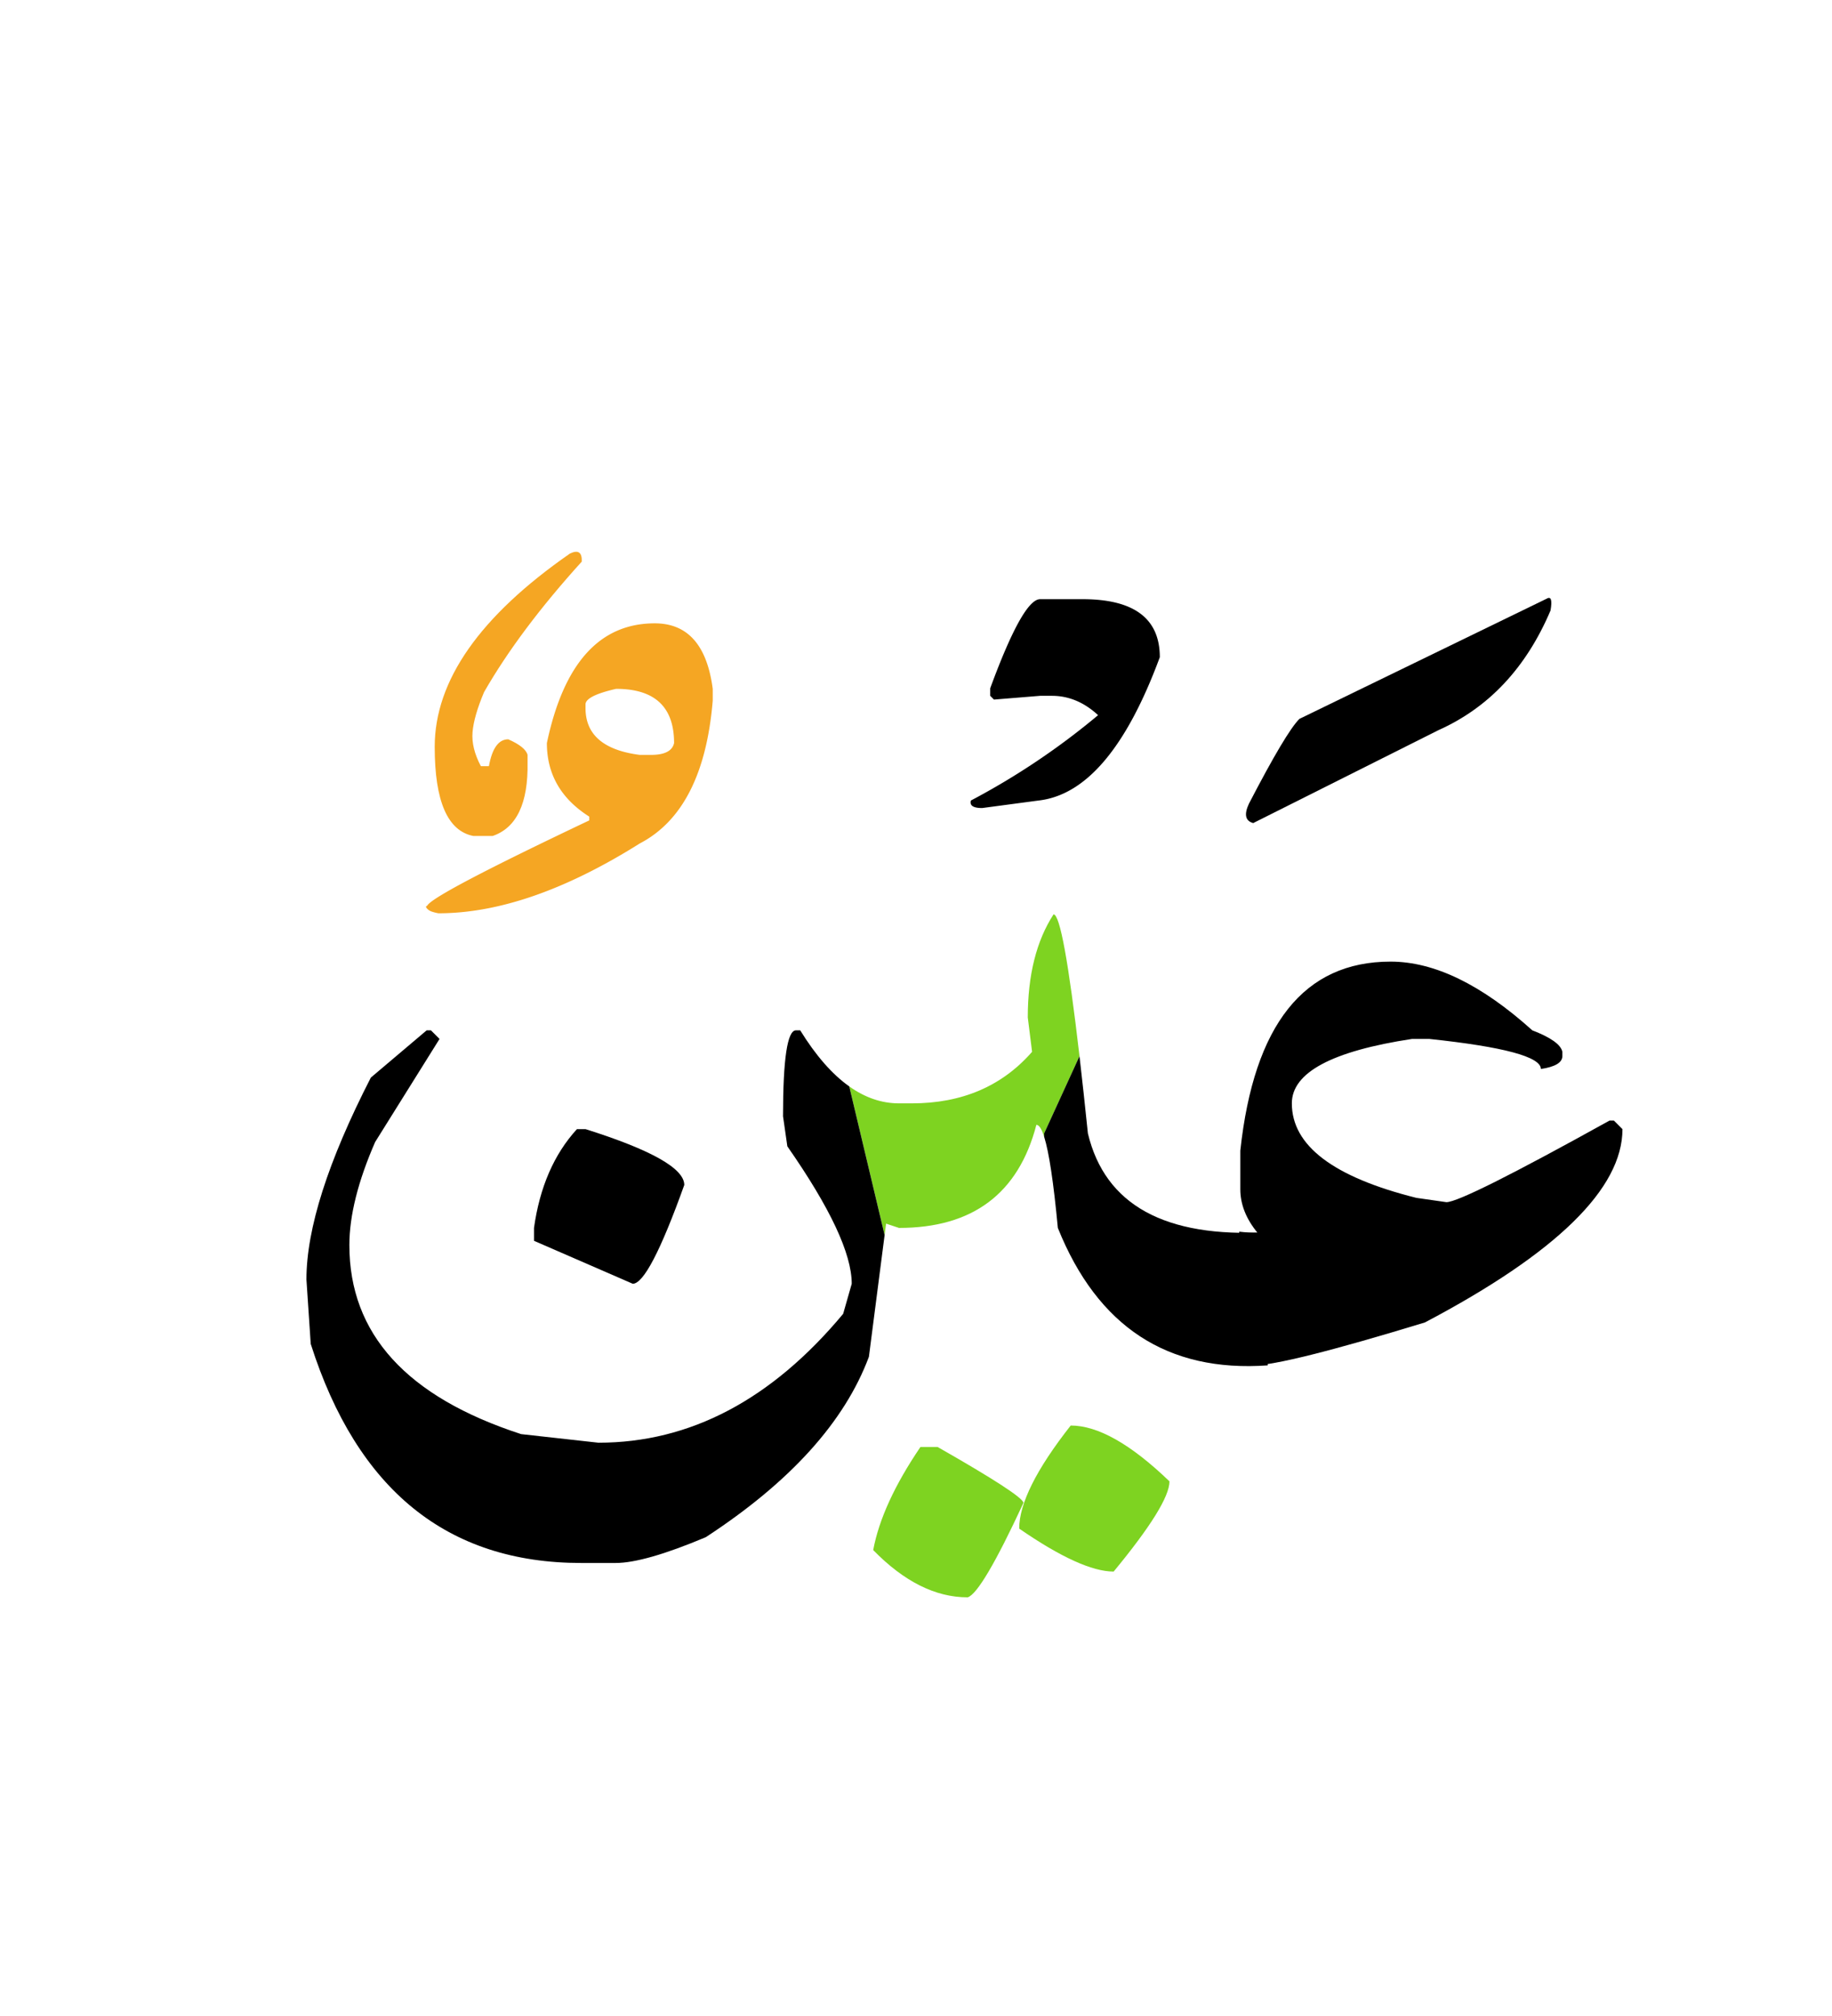
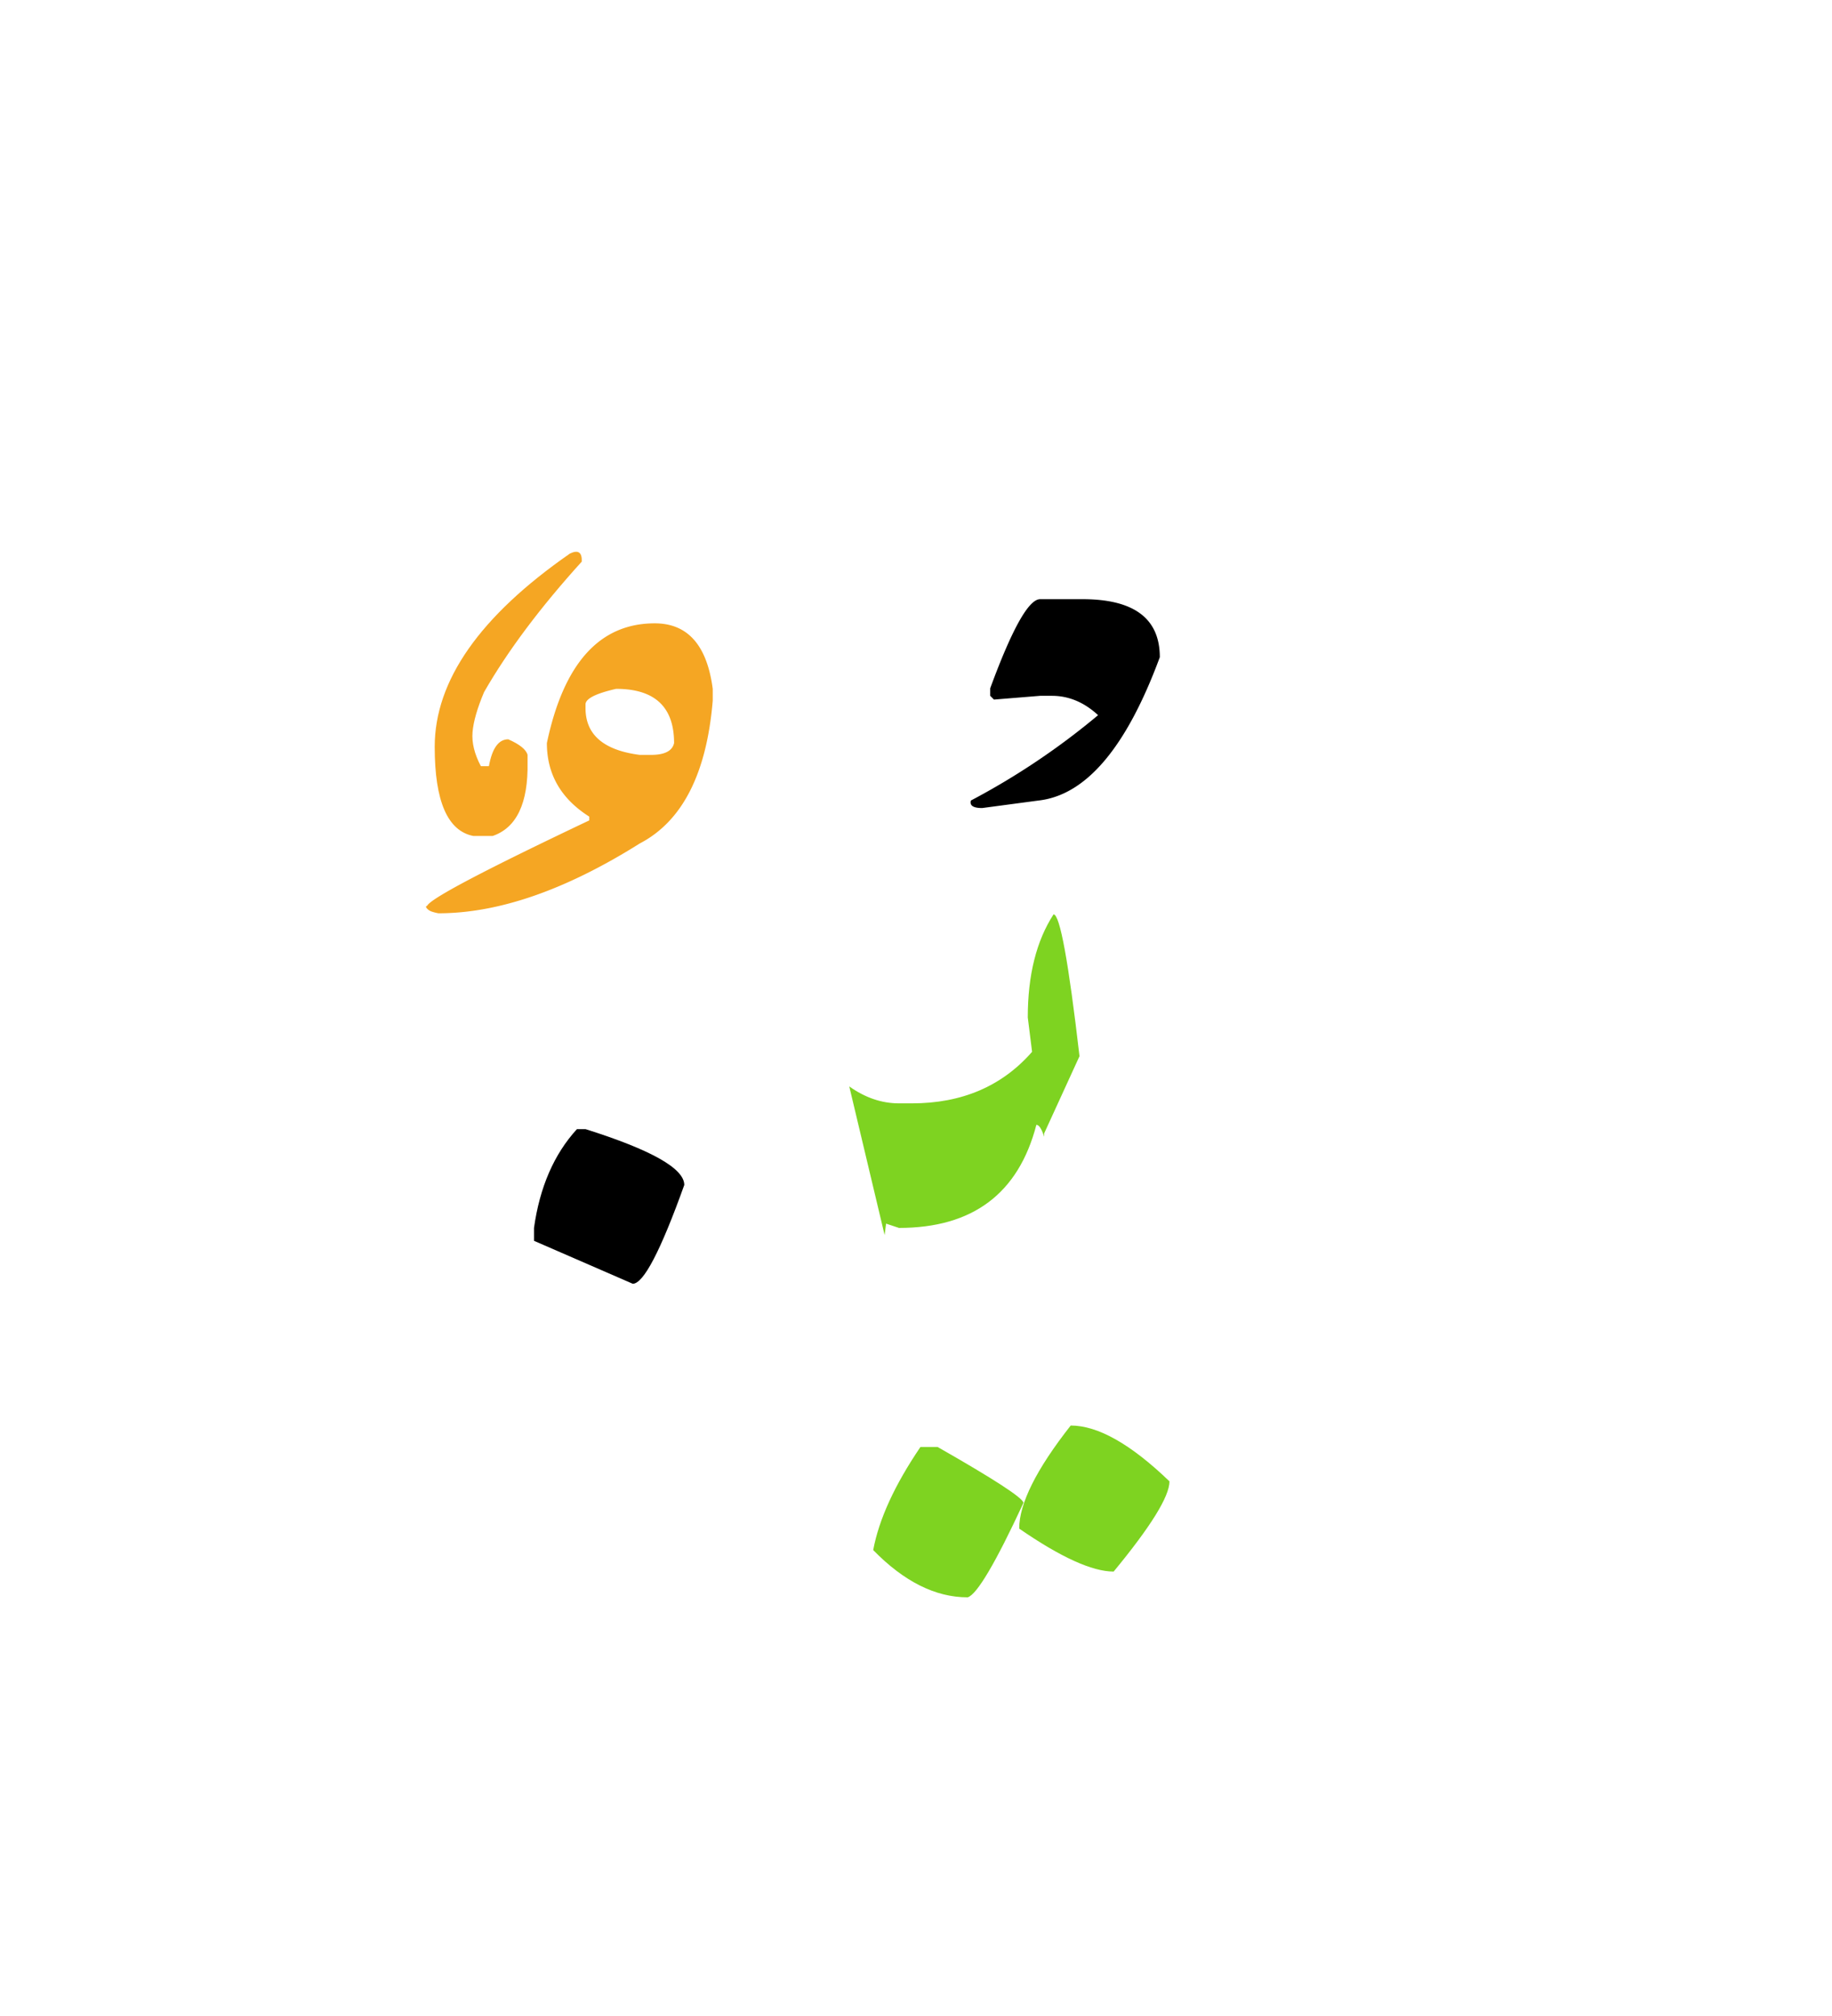
<svg xmlns="http://www.w3.org/2000/svg" width="200" height="220">
  <g fill="none" fill-rule="evenodd">
-     <path d="M135.29 134.41c.663.078 1.327.117 1.991.117-1.25-1.523-1.875-3.105-1.875-4.746v-4.219c1.485-13.75 6.953-20.624 16.406-20.624 4.766 0 9.922 2.5 15.47 7.5 2.03.78 3.124 1.562 3.28 2.343v.469c0 .703-.78 1.172-2.343 1.406 0-1.328-4.063-2.422-12.188-3.281h-1.875c-8.75 1.328-13.125 3.672-13.125 7.031 0 4.61 4.531 8.047 13.594 10.313l3.281.469c1.172 0 7.11-2.97 17.813-8.907h.469l.937.938c0 6.484-7.187 13.515-21.563 21.094-10.234 3.125-16.484 4.687-18.75 4.687-.507 0-1.015-.02-1.523-.059v-14.53zM168.863 65.328c.469-.273.606.156.41 1.29-2.656 6.25-6.738 10.605-12.246 13.066L136.813 89.82c-.86-.234-1.016-.937-.47-2.11 2.696-5.194 4.532-8.28 5.509-9.257l27.011-13.125z" fill="#000" />
    <path d="M113.988 124.045c-.273-.863-.556-1.295-.847-1.295-1.954 7.5-6.953 11.25-15 11.25l-1.407-.469-.16 1.248-3.86-16.221c1.737 1.232 3.545 1.848 5.427 1.848h1.406c5.469 0 9.844-1.875 13.125-5.625l-.469-3.75c0-4.61.938-8.36 2.813-11.25.691 0 1.636 5.16 2.833 15.479l-3.86 8.427v.358z" fill="#7ED321" />
-     <path d="M113.988 124.045v-.358l3.86-8.427c.292 2.505.597 5.314.918 8.427 1.875 7.813 8.418 11.407 19.629 10.782V149c-10.938.781-18.575-4.219-22.91-15-.465-4.956-.964-8.274-1.497-9.955zm-17.415 10.734l-1.714 13.283c-2.656 7.11-8.593 13.672-17.812 19.688-4.453 1.875-7.734 2.813-9.844 2.813h-3.75c-14.61 0-24.453-7.97-29.531-23.907l-.469-7.031c0-5.547 2.344-12.89 7.031-22.031l6.094-5.156h.469l.937.937-7.03 11.25c-1.876 4.297-2.813 8.047-2.813 11.25 0 9.688 6.25 16.562 18.75 20.625l8.437.938c10 0 18.906-4.688 26.719-14.063l.937-3.281c0-3.282-2.343-8.281-7.03-15l-.47-3.281c0-6.25.47-9.376 1.407-9.376h.468c1.701 2.754 3.486 4.795 5.355 6.12l3.86 16.222z" fill="#000" />
    <path d="M62.984 123.219h.938c7.187 2.265 10.781 4.297 10.781 6.094-2.578 7.187-4.453 10.78-5.625 10.78l-10.781-4.687V134c.625-4.453 2.187-8.047 4.687-10.781z" fill="#000" />
    <path d="M116.89 155.563c2.97 0 6.563 2.03 10.782 6.093 0 1.64-2.031 4.922-6.094 9.844-2.344 0-5.781-1.562-10.312-4.688 0-2.734 1.875-6.484 5.625-11.25z" fill="#7ED321" />
-     <path d="M100.484 157.906h1.875c6.172 3.516 9.297 5.547 9.375 6.094-3.047 6.563-5.078 10-6.093 10.313-3.516 0-6.953-1.72-10.313-5.157.625-3.36 2.344-7.11 5.156-11.25z" fill="#7ED321" />
+     <path d="M100.484 157.906h1.875c6.172 3.516 9.297 5.547 9.375 6.094-3.047 6.563-5.078 10-6.093 10.313-3.516 0-6.953-1.72-10.313-5.157.625-3.36 2.344-7.11 5.156-11.25" fill="#7ED321" />
    <path d="M113.55 65.387h4.63c5.625 0 8.437 2.11 8.437 6.328-3.633 9.844-8.047 15.058-13.242 15.644l-6.152.82c-.977 0-1.387-.273-1.23-.82a79.152 79.152 0 0 0 13.886-9.316c-1.524-1.406-3.203-2.11-5.04-2.11h-1.288l-5.04.41-.41-.41v-.82c2.383-6.484 4.2-9.726 5.45-9.726z" fill="#000" />
    <path d="M62.223 60.406c.898-.43 1.328-.136 1.289.88-4.532 5-8.086 9.745-10.664 14.237-.743 1.758-1.162 3.213-1.26 4.366-.098 1.152.205 2.392.908 3.72h.879c.352-1.953 1.055-2.93 2.11-2.93 1.25.548 1.952 1.114 2.109 1.7v.82c.078 4.453-1.192 7.13-3.809 8.028h-2.11c-2.812-.547-4.218-3.79-4.218-9.727 0-7.227 4.922-14.258 14.766-21.094z" fill="#F5A623" />
    <path d="M71.48 68.023c3.594 0 5.704 2.383 6.329 7.149v1.289c-.664 7.969-3.32 13.164-7.97 15.586-8.085 5.078-15.41 7.617-21.972 7.617a4.627 4.627 0 0 1-.703-.176 1.242 1.242 0 0 1-.557-.351c-.136-.157-.127-.254.03-.293.351-.782 6.25-3.887 17.695-9.317v-.41c-3.086-1.953-4.629-4.629-4.629-8.027 1.836-8.711 5.762-13.067 11.777-13.067zm-7.558 8.848v.41c0 2.89 1.973 4.59 5.918 5.098h1.23c1.485 0 2.325-.43 2.52-1.29 0-3.944-2.11-5.917-6.328-5.917-2.227.508-3.34 1.074-3.34 1.7z" fill="#F5A623" />
  </g>
</svg>